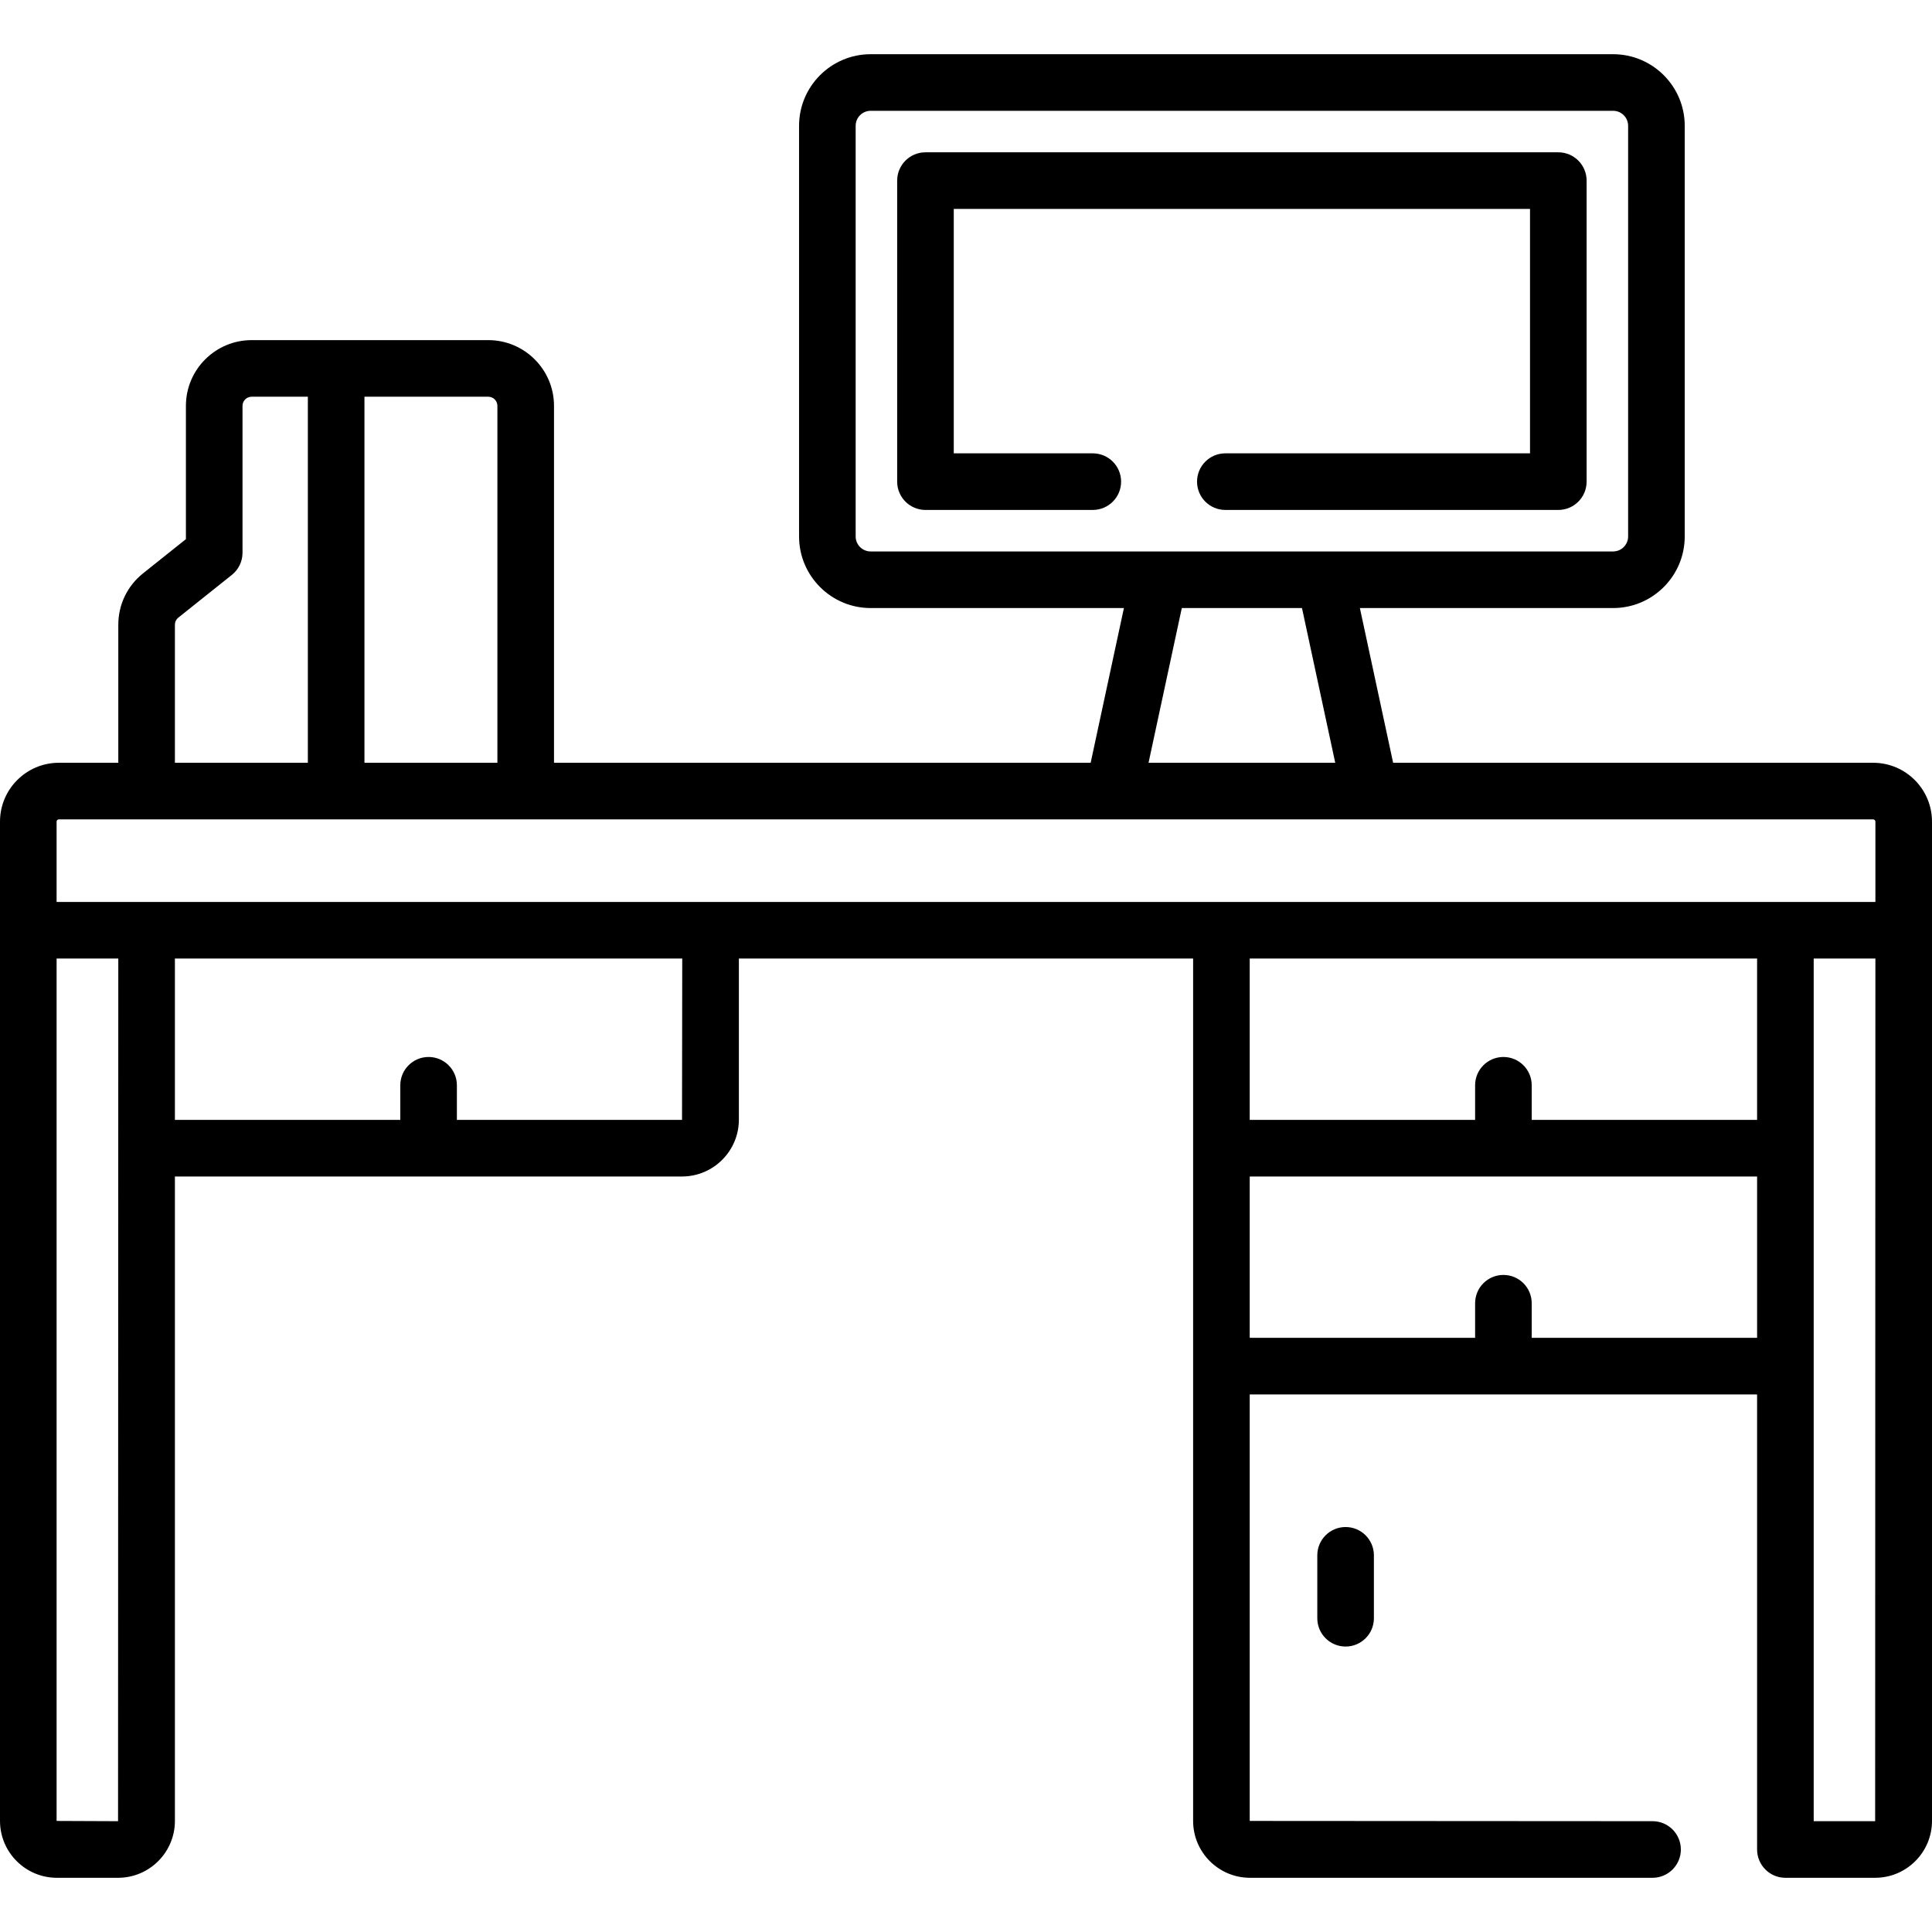
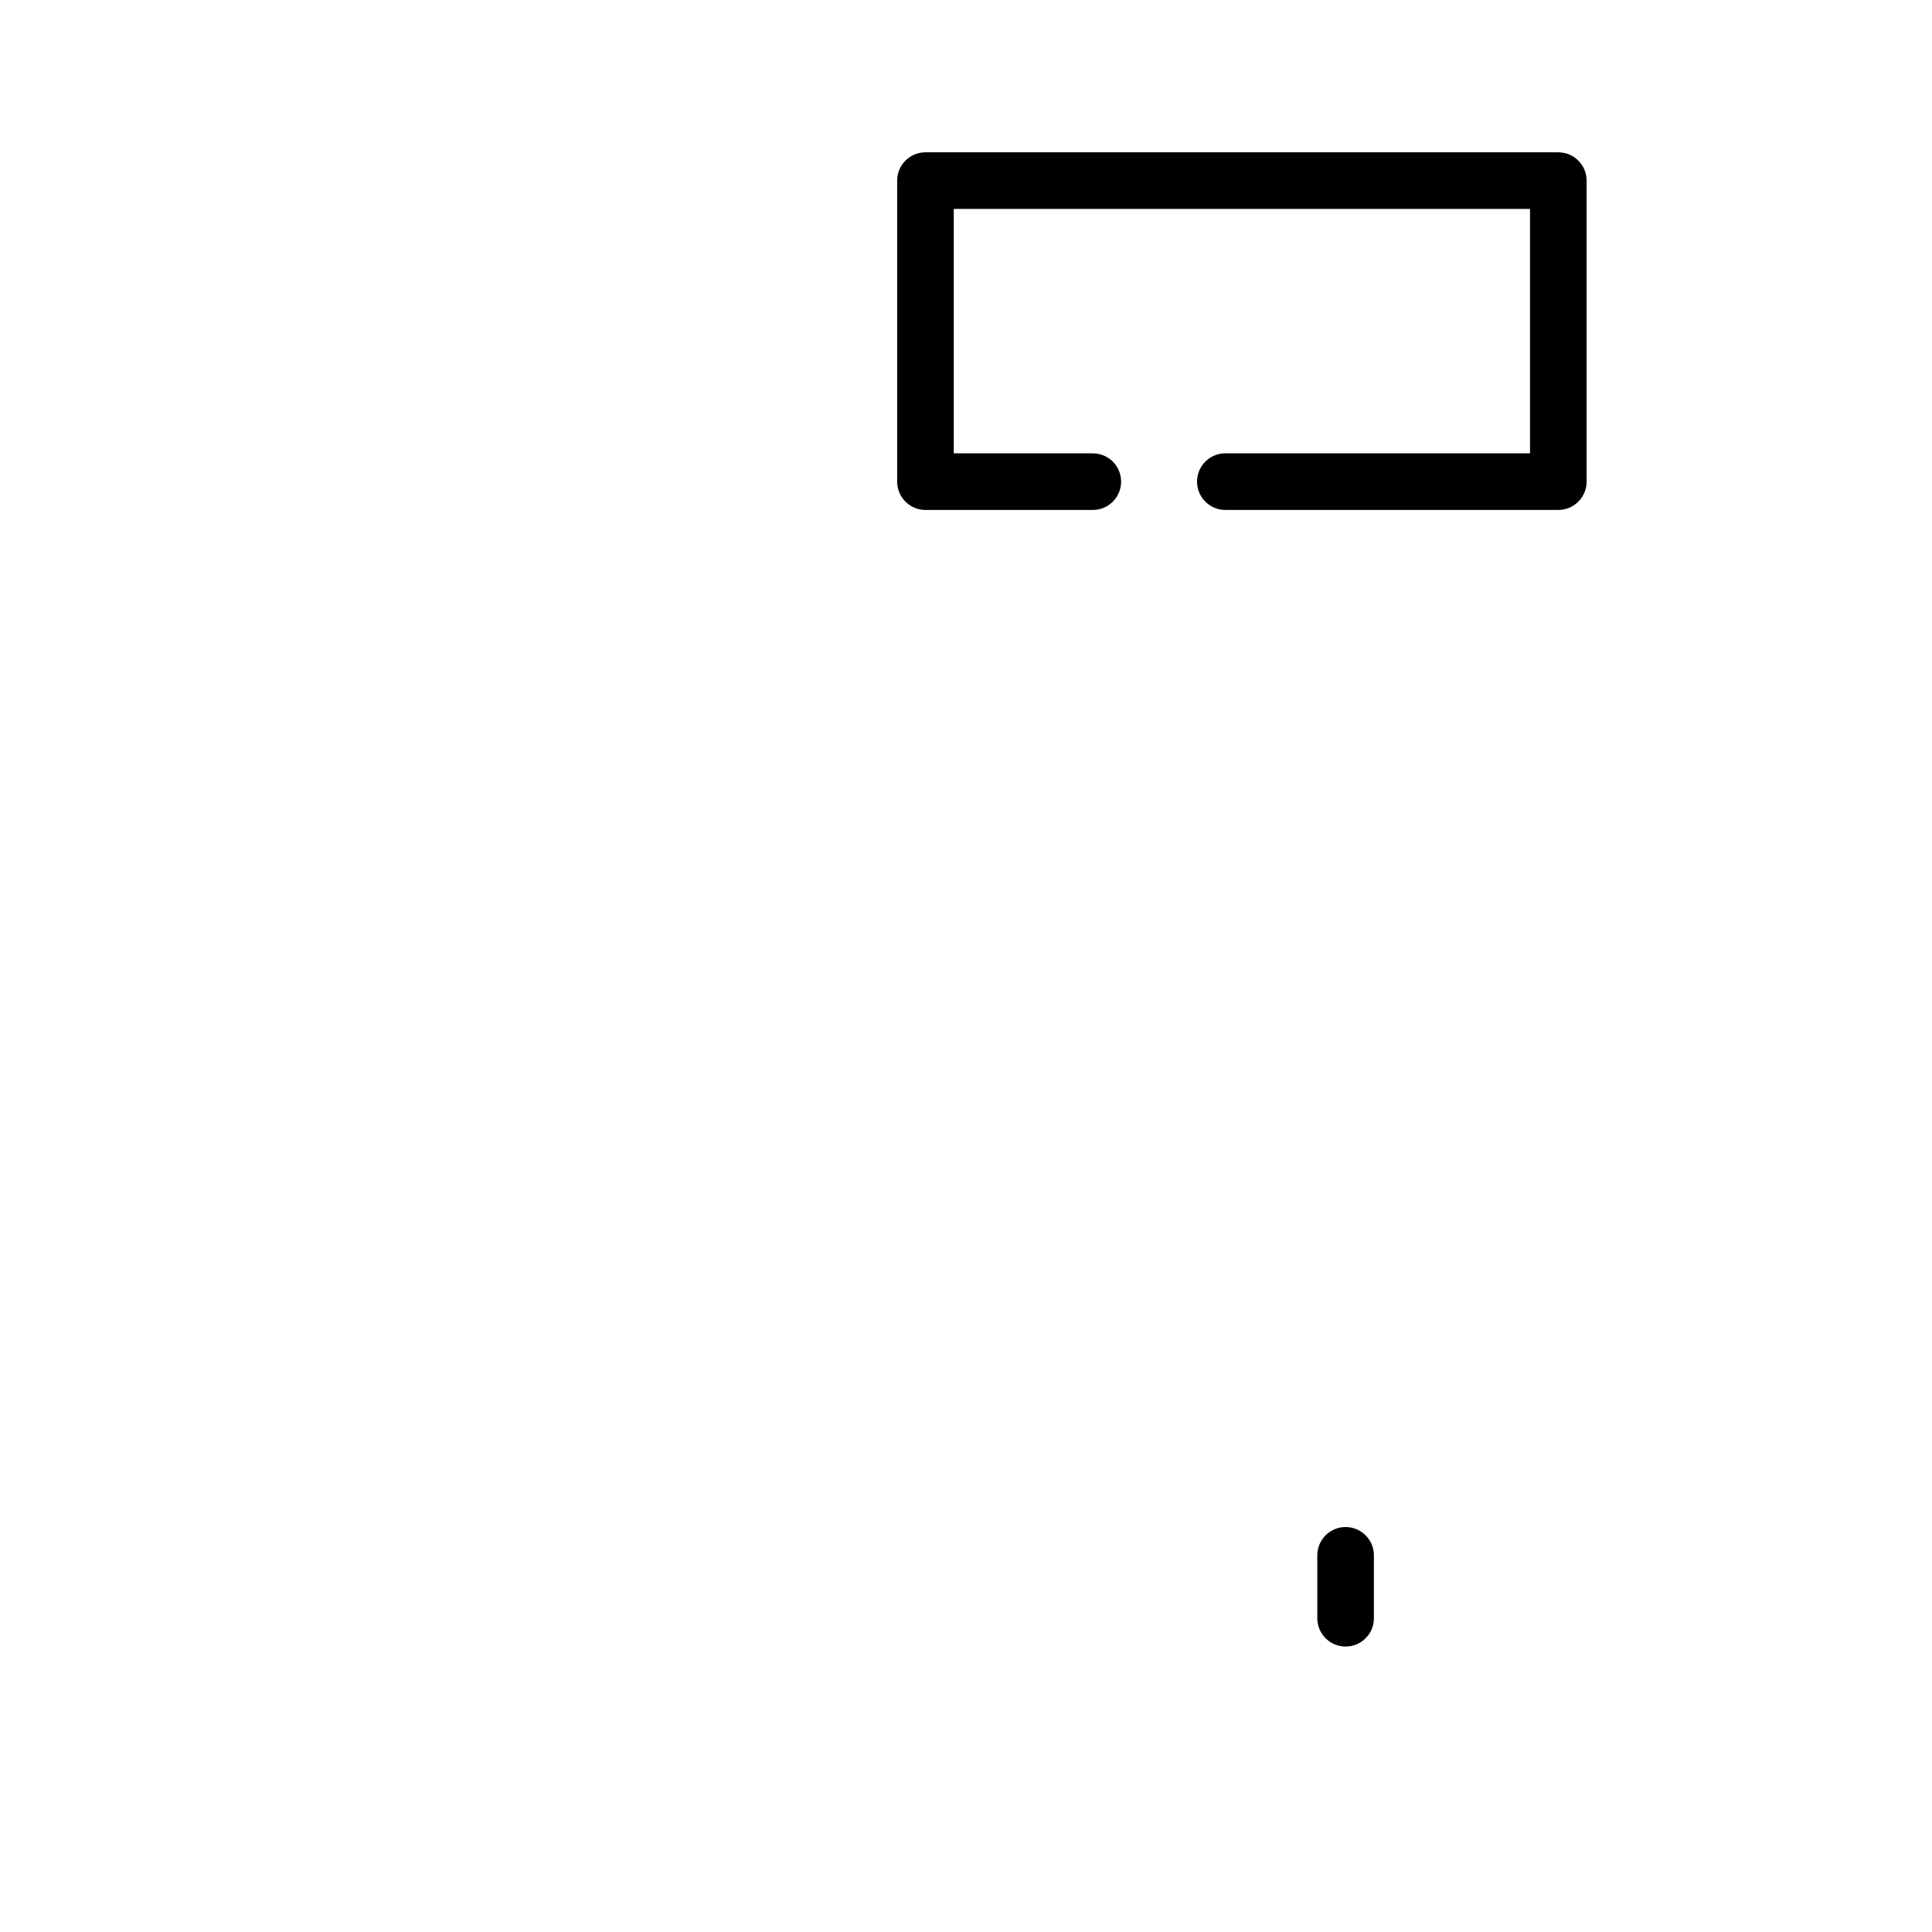
<svg xmlns="http://www.w3.org/2000/svg" id="Capa_1" height="512" viewBox="0 0 512 512" width="512">
  <g>
-     <path d="m496.407 202.143h-127.213l-8.813-41.003h67.12c10.459 0 18.969-8.51 18.969-18.969v-108.837c0-10.459-8.509-18.969-18.969-18.969h-196.773c-10.459 0-18.969 8.509-18.969 18.969v108.836c0 10.459 8.51 18.969 18.969 18.969h67.12l-8.813 41.003h-142.219v-94.59c0-9.604-7.813-17.417-17.417-17.417h-40.316-22.398c-9.604 0-17.417 7.813-17.417 17.417v35.328l-11.364 9.069c-4.165 3.323-6.553 8.285-6.553 13.613v36.581h-15.758c-8.598 0-15.593 6.995-15.593 15.593v264.832c0 8.308 6.759 15.067 15.067 15.067h16.217c8.308 0 15.067-6.759 15.067-15.067v-170.785h134.392c8.308 0 15.067-6.759 15.067-15.067v-42.692h120.378v228.543c0 8.308 6.759 15.067 15.067 15.067h106.689c4.142 0 7.5-3.358 7.5-7.5s-3.358-7.5-7.5-7.5l-106.757-.067v-113.025h134.459v120.592c0 4.142 3.358 7.5 7.5 7.5h23.784c8.308 0 15.067-6.759 15.067-15.067v-264.831c.003-8.598-6.992-15.593-15.59-15.593zm-269.648-59.973v-108.836c0-2.188 1.781-3.969 3.969-3.969h196.773c2.188 0 3.969 1.78 3.969 3.969v108.836c0 2.188-1.78 3.969-3.969 3.969h-196.773c-2.188.001-3.969-1.78-3.969-3.969zm86.431 18.97h31.848l8.813 41.003h-49.475zm-181.374-53.587v94.59h-35.233v-97.007h32.816c1.333 0 2.417 1.084 2.417 2.417zm-85.464 58.009c0-.739.332-1.428.909-1.889l14.186-11.32c1.783-1.423 2.822-3.581 2.822-5.862v-38.938c0-1.333 1.084-2.417 2.417-2.417h14.899v97.007h-35.233zm-31.352 52.174c0-.327.266-.593.593-.593h480.814c.327 0 .593.266.593.593v21.288h-482zm16.285 264.898-16.285-.067v-228.543h16.35zm149.459-185.851h-59.663v-9.172c0-4.142-3.358-7.5-7.5-7.5s-7.5 3.358-7.5 7.5v9.172h-59.729v-42.759h134.449zm284.904-42.759v42.759h-59.729v-9.172c0-4.142-3.358-7.5-7.5-7.5s-7.5 3.358-7.5 7.5v9.172h-59.73v-42.759zm-59.729 100.518v-9.172c0-4.142-3.358-7.5-7.5-7.5s-7.5 3.358-7.5 7.5v9.172h-59.73v-42.759h134.459v42.759zm91.014 128.092h-16.284v-228.61h16.35z" />
    <path d="m349.097 412.179v16.672c0 4.142 3.358 7.5 7.5 7.5s7.5-3.358 7.5-7.5v-16.672c0-4.142-3.358-7.5-7.5-7.5s-7.5 3.358-7.5 7.5z" />
    <path d="m289.604 120.14h-36.846v-64.774h152.712v64.774h-80.742c-4.142 0-7.5 3.358-7.5 7.5s3.358 7.5 7.5 7.5h88.242c4.142 0 7.5-3.358 7.5-7.5v-79.774c0-4.142-3.358-7.5-7.5-7.5h-167.711c-4.142 0-7.5 3.358-7.5 7.5v79.774c0 4.142 3.358 7.5 7.5 7.5h44.346c4.142 0 7.5-3.358 7.5-7.5s-3.358-7.5-7.501-7.5z" />
  </g>
</svg>